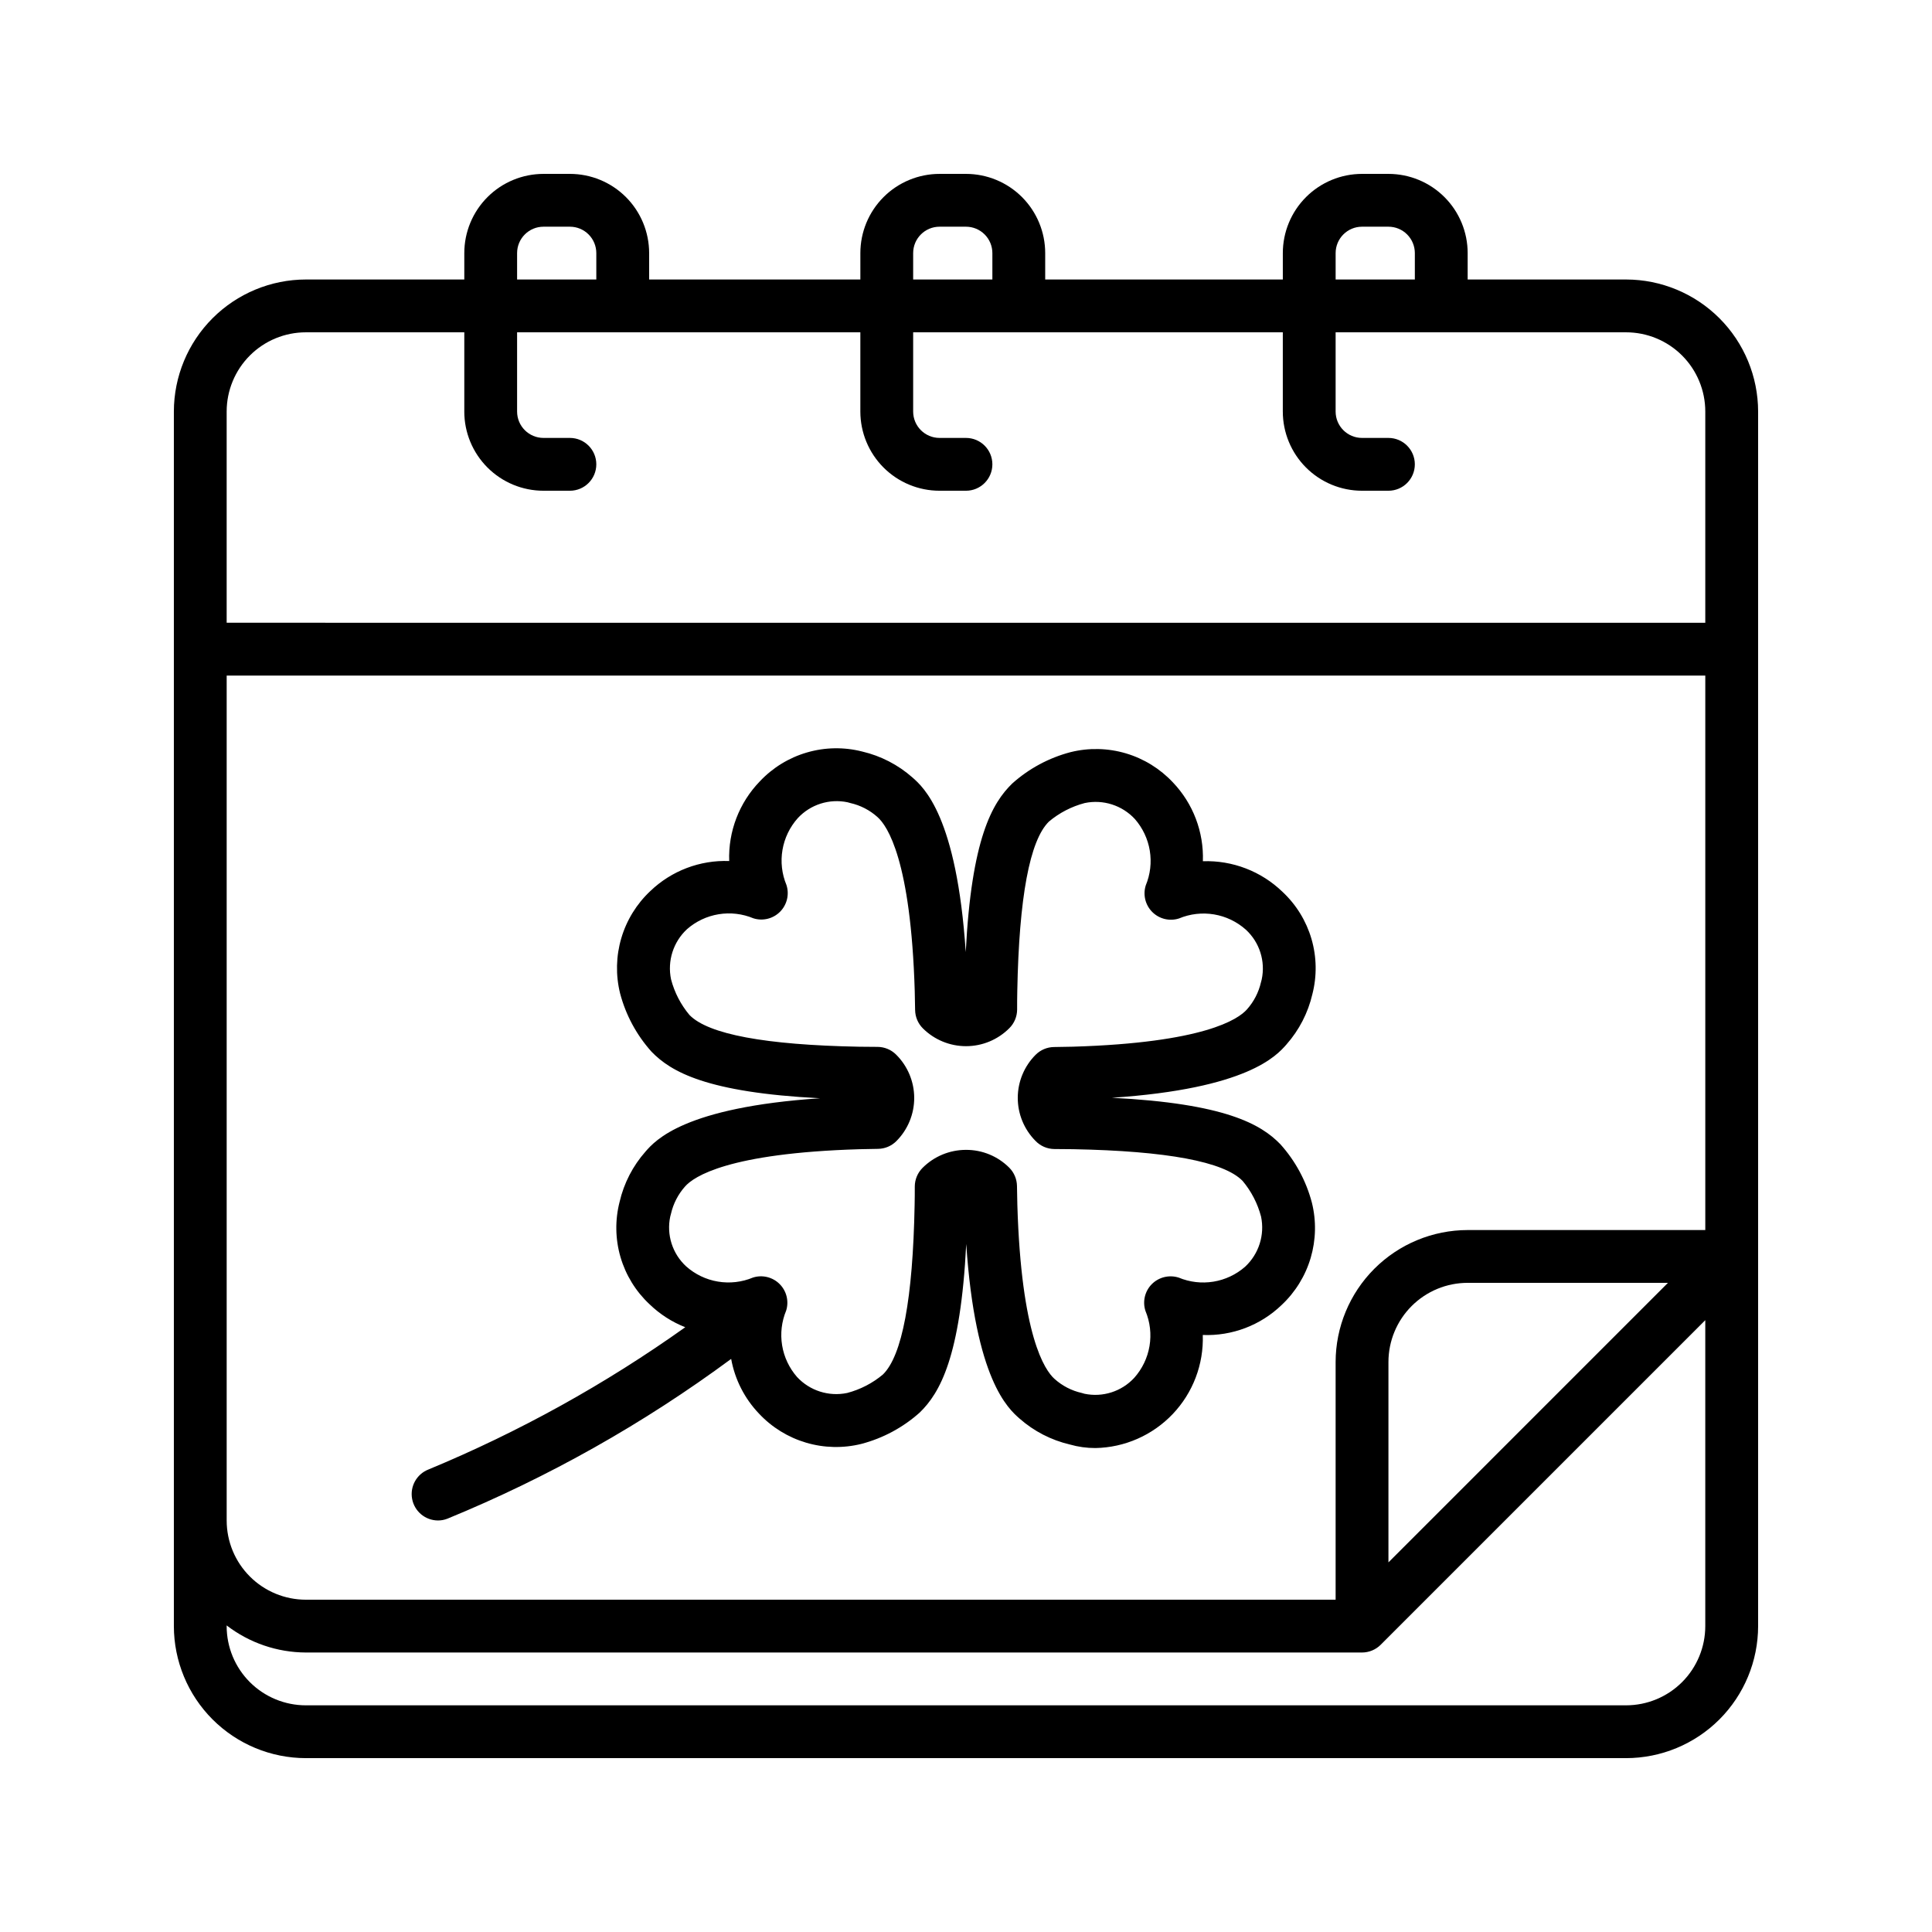
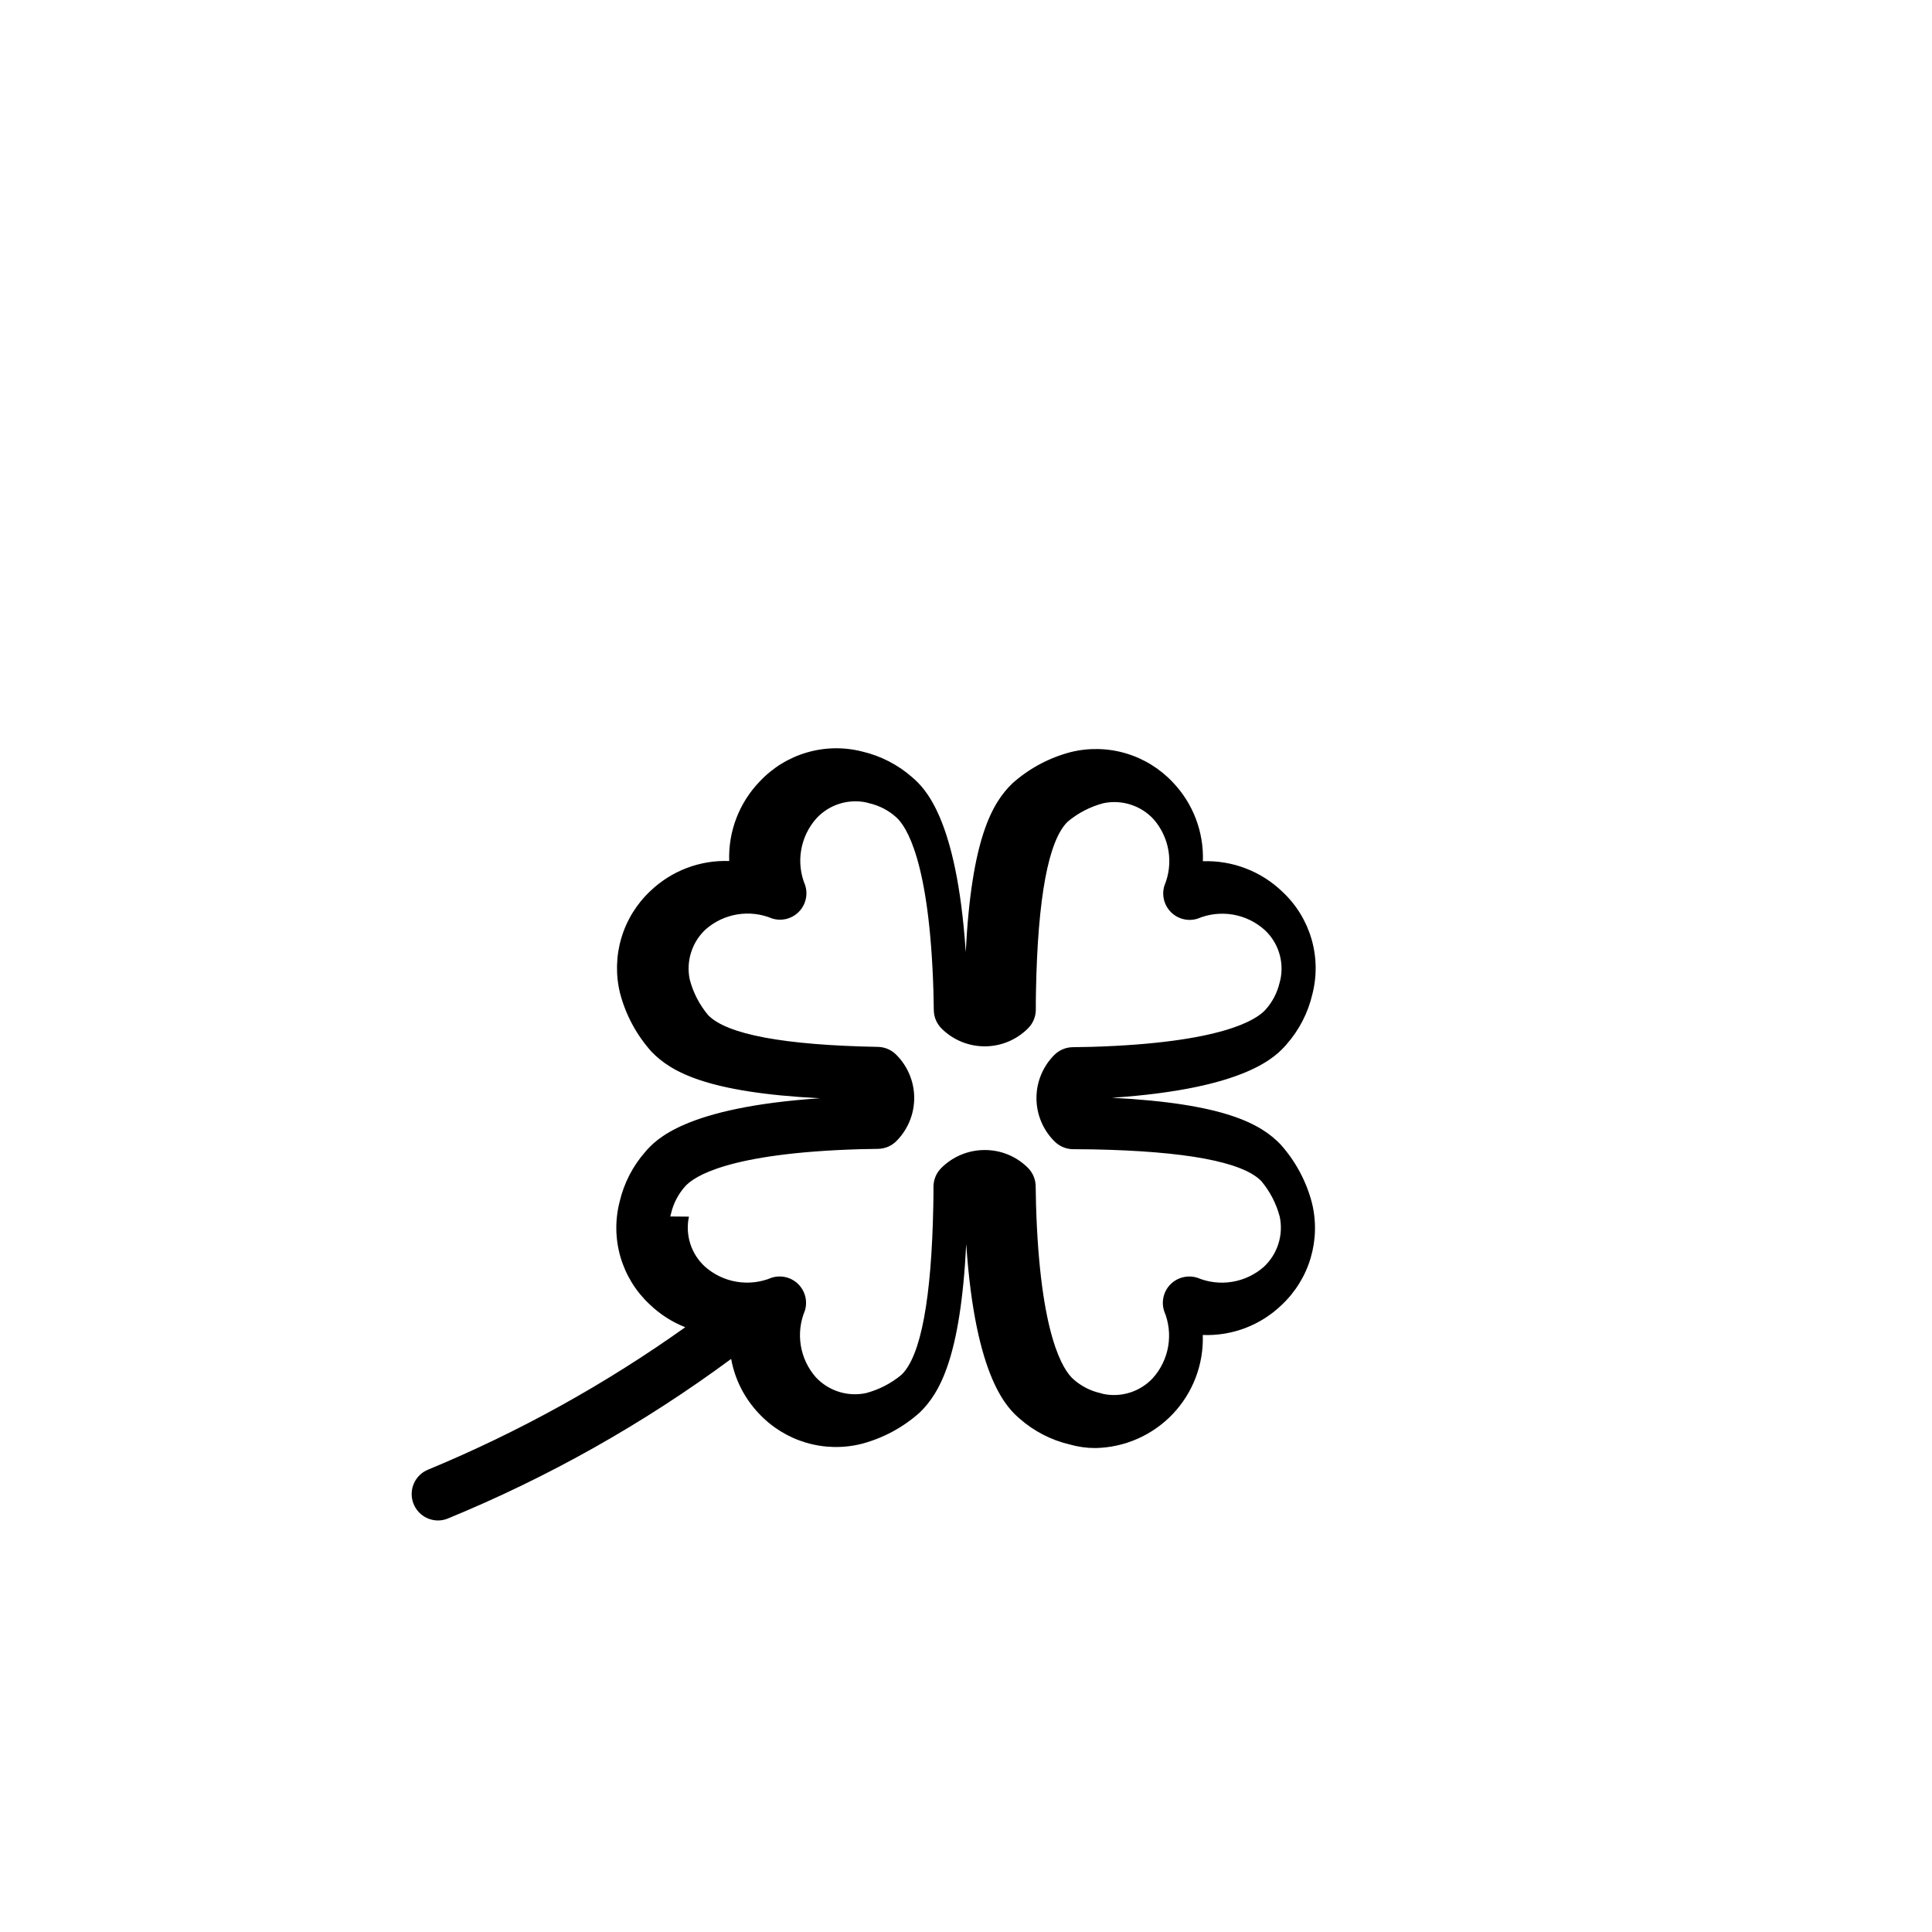
<svg xmlns="http://www.w3.org/2000/svg" fill="#000000" width="800px" height="800px" version="1.1" viewBox="144 144 512 512">
  <g>
-     <path d="m574.93 218.07h-41.984v-6.996c0-5.566-2.211-10.906-6.148-14.844s-9.277-6.148-14.844-6.148h-7c-5.566 0-10.906 2.211-14.844 6.148-3.934 3.938-6.148 9.277-6.148 14.844v6.996h-62.973v-6.996c0-5.566-2.215-10.906-6.148-14.844-3.938-3.938-9.277-6.148-14.844-6.148h-7c-5.566 0-10.906 2.211-14.844 6.148-3.934 3.938-6.148 9.277-6.148 14.844v6.996h-55.977v-6.996c0-5.566-2.211-10.906-6.148-14.844s-9.277-6.148-14.844-6.148h-7c-5.566 0-10.906 2.211-14.844 6.148-3.934 3.938-6.148 9.277-6.148 14.844v6.996h-41.98c-9.277 0.012-18.172 3.703-24.73 10.262-6.559 6.559-10.246 15.449-10.258 24.727v321.88c0.012 9.273 3.699 18.168 10.258 24.727 6.559 6.559 15.453 10.246 24.73 10.258h349.87c9.273-0.012 18.168-3.699 24.727-10.258s10.246-15.453 10.258-24.727v-321.88c-0.012-9.277-3.699-18.168-10.258-24.727s-15.453-10.25-24.727-10.262zm-76.973-6.996c0-3.863 3.133-6.996 6.996-6.996h7c1.855 0 3.637 0.734 4.945 2.047 1.312 1.312 2.051 3.094 2.051 4.949v6.996h-20.992zm-111.96 0c0-3.863 3.133-6.996 6.996-6.996h7c1.855 0 3.633 0.734 4.945 2.047s2.051 3.094 2.051 4.949v6.996h-20.992zm-104.96 0c0-3.863 3.133-6.996 6.996-6.996h7c1.855 0 3.633 0.734 4.945 2.047s2.051 3.094 2.051 4.949v6.996h-20.992zm-76.969 41.984c0-5.566 2.211-10.906 6.148-14.844 3.934-3.938 9.273-6.148 14.844-6.148h41.984v20.992h-0.004c0 5.566 2.215 10.906 6.148 14.844 3.938 3.938 9.277 6.148 14.844 6.148h7c3.863 0 6.996-3.133 6.996-7 0-3.863-3.133-6.996-6.996-6.996h-7c-3.863 0-6.996-3.133-6.996-6.996v-20.992h90.965v20.992c0 5.566 2.215 10.906 6.148 14.844 3.938 3.938 9.277 6.148 14.844 6.148h7c3.863 0 6.996-3.133 6.996-7 0-3.863-3.133-6.996-6.996-6.996h-7c-3.863 0-6.996-3.133-6.996-6.996v-20.992h97.961v20.992c0 5.566 2.215 10.906 6.148 14.844 3.938 3.938 9.277 6.148 14.844 6.148h7c3.863 0 6.996-3.133 6.996-7 0-3.863-3.133-6.996-6.996-6.996h-7c-3.863 0-6.996-3.133-6.996-6.996v-20.992h76.973c5.566 0 10.906 2.211 14.844 6.148 3.934 3.938 6.148 9.277 6.148 14.844v55.98l-391.85-0.004zm370.86 342.87h-349.87c-5.57 0-10.91-2.215-14.844-6.148-3.938-3.938-6.148-9.277-6.148-14.844v-0.184c6.019 4.633 13.395 7.152 20.992 7.18h279.89c1.855-0.004 3.637-0.742 4.949-2.051l86.02-86.02v81.074c0 5.566-2.215 10.906-6.148 14.844-3.938 3.934-9.277 6.148-14.844 6.148zm-62.977-37.883v-53.086c0-5.566 2.211-10.906 6.148-14.844 3.938-3.934 9.273-6.148 14.844-6.148h53.082zm83.969-88.07h-62.977c-9.277 0.012-18.168 3.699-24.727 10.258-6.559 6.559-10.25 15.453-10.262 24.727v62.977h-272.89c-5.57 0-10.91-2.211-14.844-6.148-3.938-3.934-6.148-9.273-6.148-14.844v-223.91h391.85z" />
-     <path d="m260.05 546.94c0.859 0.004 1.711-0.156 2.512-0.469 26.719-10.961 51.977-25.184 75.203-42.348 0.984 5.457 3.555 10.504 7.387 14.508 3.398 3.629 7.703 6.281 12.469 7.691 4.766 1.41 9.824 1.523 14.648 0.328 5.75-1.508 11.059-4.363 15.484-8.328 5.305-5.164 10.797-14.645 12.309-44.664 2.398 35.953 11.117 43.629 14.141 46.289v-0.004c3.797 3.348 8.367 5.703 13.297 6.859 2.207 0.633 4.496 0.949 6.793 0.945 7.766-0.141 15.152-3.391 20.504-9.023 5.352-5.633 8.215-13.176 7.953-20.941 7.762 0.309 15.312-2.562 20.902-7.953 3.625-3.398 6.281-7.703 7.691-12.469 1.406-4.769 1.52-9.824 0.32-14.648-1.512-5.75-4.375-11.055-8.348-15.477-5.148-5.305-14.617-10.797-44.648-12.316 35.938-2.406 43.613-11.117 46.273-14.141h-0.004c3.352-3.797 5.707-8.363 6.852-13.297 1.242-4.816 1.16-9.879-0.23-14.656-1.395-4.777-4.047-9.09-7.684-12.484-5.641-5.453-13.254-8.379-21.098-8.109 0.273-7.758-2.594-15.293-7.953-20.902-3.398-3.625-7.699-6.277-12.461-7.688-4.762-1.406-9.812-1.52-14.633-0.324-5.75 1.504-11.059 4.359-15.488 8.328-5.305 5.164-10.797 14.645-12.309 44.664-2.398-35.953-11.117-43.629-14.141-46.289-3.797-3.348-8.363-5.703-13.293-6.859-4.82-1.23-9.879-1.145-14.652 0.25-4.777 1.391-9.09 4.039-12.492 7.664-5.457 5.644-8.383 13.262-8.109 21.105-7.758-0.289-15.301 2.582-20.902 7.957-3.625 3.398-6.281 7.703-7.688 12.473-1.41 4.766-1.52 9.824-0.324 14.648 1.512 5.75 4.375 11.051 8.348 15.473 5.148 5.305 14.617 10.797 44.648 12.316-35.953 2.406-43.621 11.117-46.273 14.141h0.004c-3.352 3.793-5.707 8.363-6.852 13.293-1.242 4.82-1.16 9.883 0.23 14.656 1.395 4.777 4.047 9.09 7.684 12.488 2.727 2.641 5.949 4.715 9.48 6.102-21.184 15.09-44.012 27.734-68.043 37.695-3.129 1.215-4.953 4.484-4.344 7.789 0.609 3.301 3.477 5.707 6.836 5.727zm61.578-80.559c0-0.07 0.184-0.664 0.195-0.742 0.613-2.676 1.895-5.156 3.723-7.207 2.301-2.617 11.418-8.832 46.125-9.875 1.727-0.051 3.394-0.07 5.023-0.098h0.004c1.816-0.023 3.555-0.758 4.84-2.043 3.043-3.043 4.746-7.172 4.738-11.477-0.012-4.301-1.738-8.426-4.793-11.453-1.301-1.301-3.059-2.035-4.898-2.051l-4.953-0.043c-24.82-0.469-39.934-3.297-44.902-8.398v0.004c-2.316-2.754-3.988-5.988-4.898-9.469-1.016-4.867 0.59-9.914 4.238-13.293 2.371-2.078 5.277-3.445 8.387-3.953 3.109-0.508 6.297-0.133 9.207 1.082 2.496 0.785 5.223 0.109 7.066-1.75 1.84-1.859 2.492-4.59 1.688-7.078-1.223-2.938-1.59-6.16-1.055-9.297 0.531-3.137 1.941-6.059 4.062-8.43 3.352-3.613 8.355-5.207 13.184-4.199l0.734 0.203c2.676 0.602 5.152 1.879 7.191 3.711 2.625 2.316 8.844 11.441 9.879 46.141 0.051 1.734 0.078 3.371 0.098 5.004h0.004c0.023 1.824 0.758 3.566 2.051 4.856 3.047 3.035 7.176 4.734 11.477 4.723 4.301-0.008 8.422-1.73 11.453-4.781 1.301-1.297 2.035-3.059 2.051-4.898 0-1.609 0-3.219 0.043-4.961 0.469-24.812 3.297-39.918 8.398-44.895h-0.004c2.758-2.309 5.992-3.981 9.473-4.898 4.871-1.023 9.918 0.59 13.297 4.242 2.074 2.371 3.441 5.277 3.953 8.387 0.508 3.113 0.133 6.301-1.078 9.211-0.777 2.492-0.102 5.211 1.754 7.051 1.852 1.84 4.578 2.492 7.062 1.695 2.934-1.227 6.156-1.598 9.293-1.074 3.137 0.527 6.059 1.93 8.434 4.051 3.625 3.344 5.219 8.355 4.195 13.18 0 0.07-0.184 0.664-0.195 0.742-0.613 2.676-1.891 5.156-3.723 7.203-2.309 2.625-11.426 8.836-46.125 9.879-1.734 0.051-3.379 0.07-5.012 0.09-1.824 0.023-3.566 0.762-4.856 2.051-3.019 3.019-4.723 7.109-4.738 11.383-0.012 4.269 1.668 8.371 4.668 11.406 1.316 1.391 3.141 2.184 5.055 2.191l4.953 0.043c24.82 0.469 39.934 3.297 44.902 8.398v-0.004c2.312 2.758 3.984 5.988 4.898 9.469 1.016 4.867-0.594 9.914-4.242 13.297-2.371 2.07-5.277 3.441-8.387 3.945-3.109 0.508-6.297 0.133-9.203-1.078-2.508-0.793-5.246-0.133-7.109 1.723-1.855 1.863-2.512 4.609-1.695 7.109 1.23 2.938 1.602 6.164 1.074 9.309-0.527 3.141-1.938 6.066-4.062 8.441-3.352 3.617-8.355 5.211-13.184 4.199l-0.699-0.203c-2.676-0.598-5.156-1.875-7.199-3.707-2.625-2.316-8.844-11.441-9.879-46.141-0.051-1.734-0.078-3.379-0.098-5.004-0.027-1.824-0.762-3.566-2.051-4.856-3.039-3.039-7.164-4.738-11.461-4.719-4.324 0-8.469 1.719-11.52 4.781-1.301 1.301-2.035 3.059-2.051 4.898 0 1.602 0 3.219-0.043 4.953-0.469 24.812-3.297 39.918-8.398 44.895h0.004c-2.758 2.312-5.996 3.984-9.477 4.898-4.867 1.02-9.914-0.59-13.293-4.238-2.074-2.375-3.445-5.281-3.953-8.391-0.508-3.109-0.133-6.301 1.078-9.211 0.773-2.488 0.098-5.199-1.75-7.035-1.848-1.84-4.562-2.496-7.047-1.711-2.934 1.227-6.156 1.598-9.293 1.07-3.133-0.523-6.059-1.926-8.43-4.043-3.637-3.352-5.234-8.375-4.199-13.211z" />
+     <path d="m260.05 546.94c0.859 0.004 1.711-0.156 2.512-0.469 26.719-10.961 51.977-25.184 75.203-42.348 0.984 5.457 3.555 10.504 7.387 14.508 3.398 3.629 7.703 6.281 12.469 7.691 4.766 1.41 9.824 1.523 14.648 0.328 5.75-1.508 11.059-4.363 15.484-8.328 5.305-5.164 10.797-14.645 12.309-44.664 2.398 35.953 11.117 43.629 14.141 46.289v-0.004c3.797 3.348 8.367 5.703 13.297 6.859 2.207 0.633 4.496 0.949 6.793 0.945 7.766-0.141 15.152-3.391 20.504-9.023 5.352-5.633 8.215-13.176 7.953-20.941 7.762 0.309 15.312-2.562 20.902-7.953 3.625-3.398 6.281-7.703 7.691-12.469 1.406-4.769 1.52-9.824 0.32-14.648-1.512-5.75-4.375-11.055-8.348-15.477-5.148-5.305-14.617-10.797-44.648-12.316 35.938-2.406 43.613-11.117 46.273-14.141h-0.004c3.352-3.797 5.707-8.363 6.852-13.297 1.242-4.816 1.16-9.879-0.23-14.656-1.395-4.777-4.047-9.09-7.684-12.484-5.641-5.453-13.254-8.379-21.098-8.109 0.273-7.758-2.594-15.293-7.953-20.902-3.398-3.625-7.699-6.277-12.461-7.688-4.762-1.406-9.812-1.52-14.633-0.324-5.75 1.504-11.059 4.359-15.488 8.328-5.305 5.164-10.797 14.645-12.309 44.664-2.398-35.953-11.117-43.629-14.141-46.289-3.797-3.348-8.363-5.703-13.293-6.859-4.82-1.23-9.879-1.145-14.652 0.25-4.777 1.391-9.09 4.039-12.492 7.664-5.457 5.644-8.383 13.262-8.109 21.105-7.758-0.289-15.301 2.582-20.902 7.957-3.625 3.398-6.281 7.703-7.688 12.473-1.41 4.766-1.52 9.824-0.324 14.648 1.512 5.75 4.375 11.051 8.348 15.473 5.148 5.305 14.617 10.797 44.648 12.316-35.953 2.406-43.621 11.117-46.273 14.141h0.004c-3.352 3.793-5.707 8.363-6.852 13.293-1.242 4.82-1.16 9.883 0.23 14.656 1.395 4.777 4.047 9.09 7.684 12.488 2.727 2.641 5.949 4.715 9.48 6.102-21.184 15.09-44.012 27.734-68.043 37.695-3.129 1.215-4.953 4.484-4.344 7.789 0.609 3.301 3.477 5.707 6.836 5.727zm61.578-80.559c0-0.07 0.184-0.664 0.195-0.742 0.613-2.676 1.895-5.156 3.723-7.207 2.301-2.617 11.418-8.832 46.125-9.875 1.727-0.051 3.394-0.07 5.023-0.098h0.004c1.816-0.023 3.555-0.758 4.84-2.043 3.043-3.043 4.746-7.172 4.738-11.477-0.012-4.301-1.738-8.426-4.793-11.453-1.301-1.301-3.059-2.035-4.898-2.051c-24.82-0.469-39.934-3.297-44.902-8.398v0.004c-2.316-2.754-3.988-5.988-4.898-9.469-1.016-4.867 0.59-9.914 4.238-13.293 2.371-2.078 5.277-3.445 8.387-3.953 3.109-0.508 6.297-0.133 9.207 1.082 2.496 0.785 5.223 0.109 7.066-1.75 1.84-1.859 2.492-4.59 1.688-7.078-1.223-2.938-1.59-6.16-1.055-9.297 0.531-3.137 1.941-6.059 4.062-8.43 3.352-3.613 8.355-5.207 13.184-4.199l0.734 0.203c2.676 0.602 5.152 1.879 7.191 3.711 2.625 2.316 8.844 11.441 9.879 46.141 0.051 1.734 0.078 3.371 0.098 5.004h0.004c0.023 1.824 0.758 3.566 2.051 4.856 3.047 3.035 7.176 4.734 11.477 4.723 4.301-0.008 8.422-1.73 11.453-4.781 1.301-1.297 2.035-3.059 2.051-4.898 0-1.609 0-3.219 0.043-4.961 0.469-24.812 3.297-39.918 8.398-44.895h-0.004c2.758-2.309 5.992-3.981 9.473-4.898 4.871-1.023 9.918 0.59 13.297 4.242 2.074 2.371 3.441 5.277 3.953 8.387 0.508 3.113 0.133 6.301-1.078 9.211-0.777 2.492-0.102 5.211 1.754 7.051 1.852 1.84 4.578 2.492 7.062 1.695 2.934-1.227 6.156-1.598 9.293-1.074 3.137 0.527 6.059 1.93 8.434 4.051 3.625 3.344 5.219 8.355 4.195 13.18 0 0.07-0.184 0.664-0.195 0.742-0.613 2.676-1.891 5.156-3.723 7.203-2.309 2.625-11.426 8.836-46.125 9.879-1.734 0.051-3.379 0.07-5.012 0.09-1.824 0.023-3.566 0.762-4.856 2.051-3.019 3.019-4.723 7.109-4.738 11.383-0.012 4.269 1.668 8.371 4.668 11.406 1.316 1.391 3.141 2.184 5.055 2.191l4.953 0.043c24.82 0.469 39.934 3.297 44.902 8.398v-0.004c2.312 2.758 3.984 5.988 4.898 9.469 1.016 4.867-0.594 9.914-4.242 13.297-2.371 2.07-5.277 3.441-8.387 3.945-3.109 0.508-6.297 0.133-9.203-1.078-2.508-0.793-5.246-0.133-7.109 1.723-1.855 1.863-2.512 4.609-1.695 7.109 1.23 2.938 1.602 6.164 1.074 9.309-0.527 3.141-1.938 6.066-4.062 8.441-3.352 3.617-8.355 5.211-13.184 4.199l-0.699-0.203c-2.676-0.598-5.156-1.875-7.199-3.707-2.625-2.316-8.844-11.441-9.879-46.141-0.051-1.734-0.078-3.379-0.098-5.004-0.027-1.824-0.762-3.566-2.051-4.856-3.039-3.039-7.164-4.738-11.461-4.719-4.324 0-8.469 1.719-11.52 4.781-1.301 1.301-2.035 3.059-2.051 4.898 0 1.602 0 3.219-0.043 4.953-0.469 24.812-3.297 39.918-8.398 44.895h0.004c-2.758 2.312-5.996 3.984-9.477 4.898-4.867 1.02-9.914-0.59-13.293-4.238-2.074-2.375-3.445-5.281-3.953-8.391-0.508-3.109-0.133-6.301 1.078-9.211 0.773-2.488 0.098-5.199-1.75-7.035-1.848-1.84-4.562-2.496-7.047-1.711-2.934 1.227-6.156 1.598-9.293 1.07-3.133-0.523-6.059-1.926-8.43-4.043-3.637-3.352-5.234-8.375-4.199-13.211z" />
  </g>
</svg>